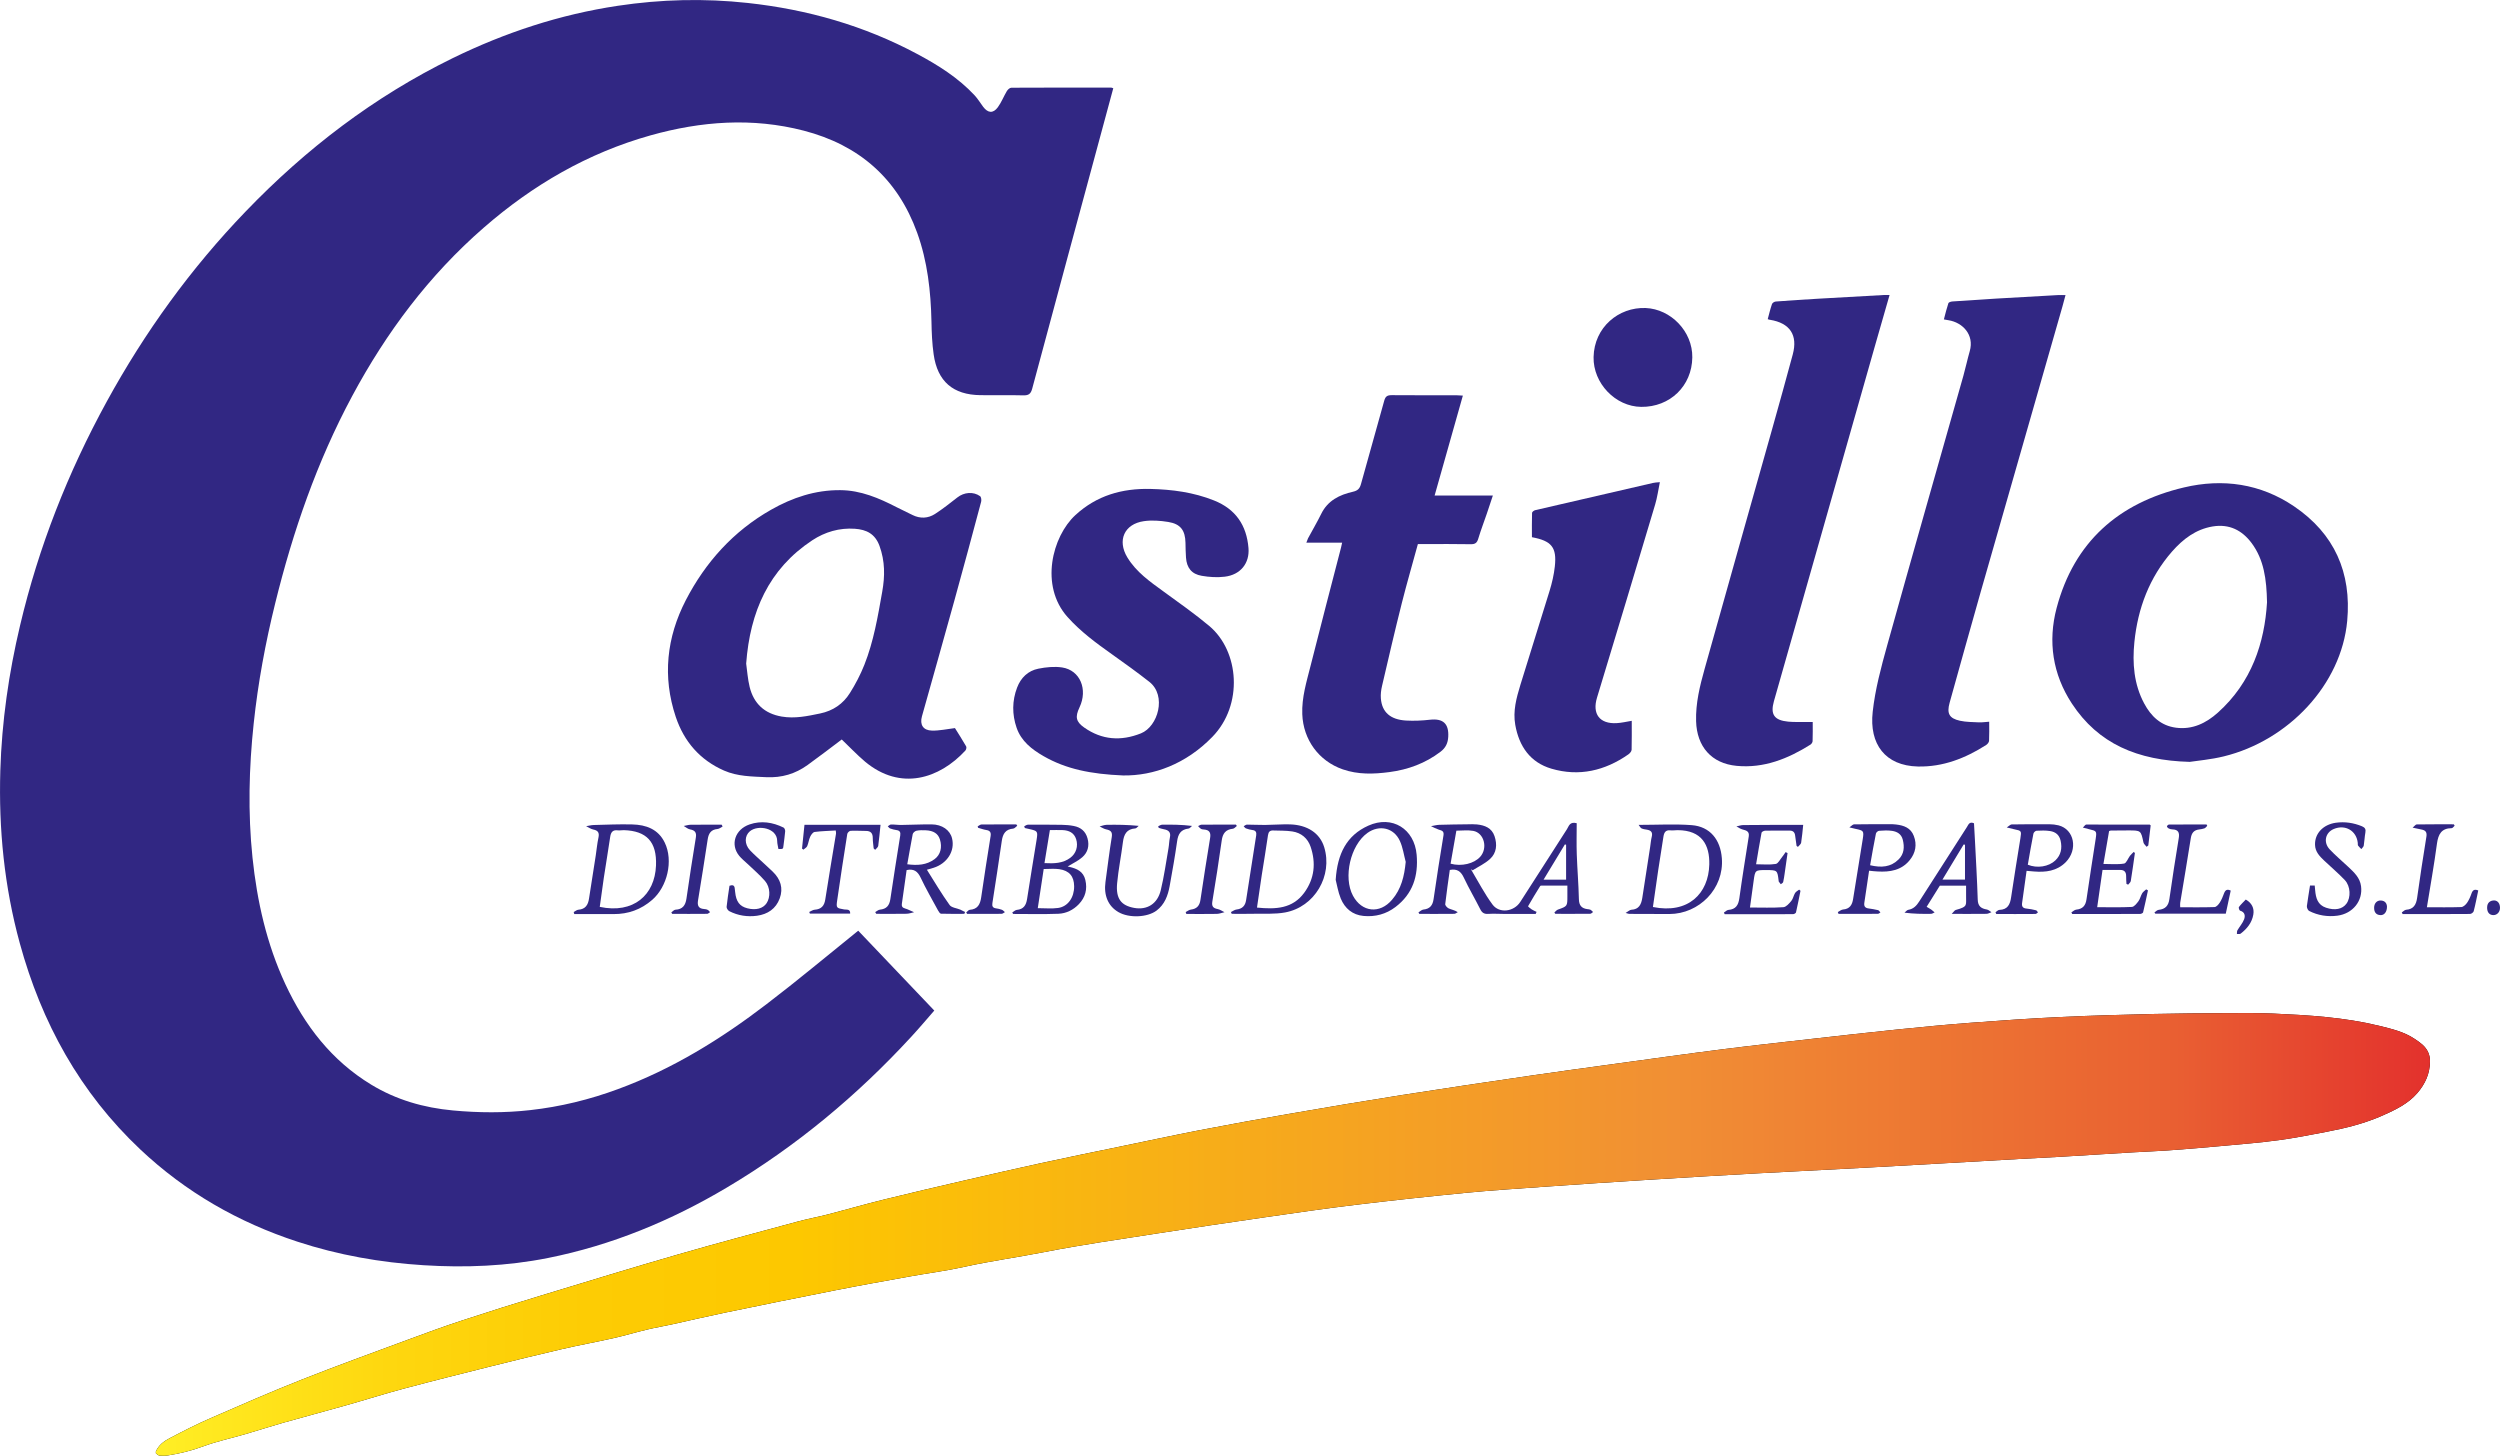
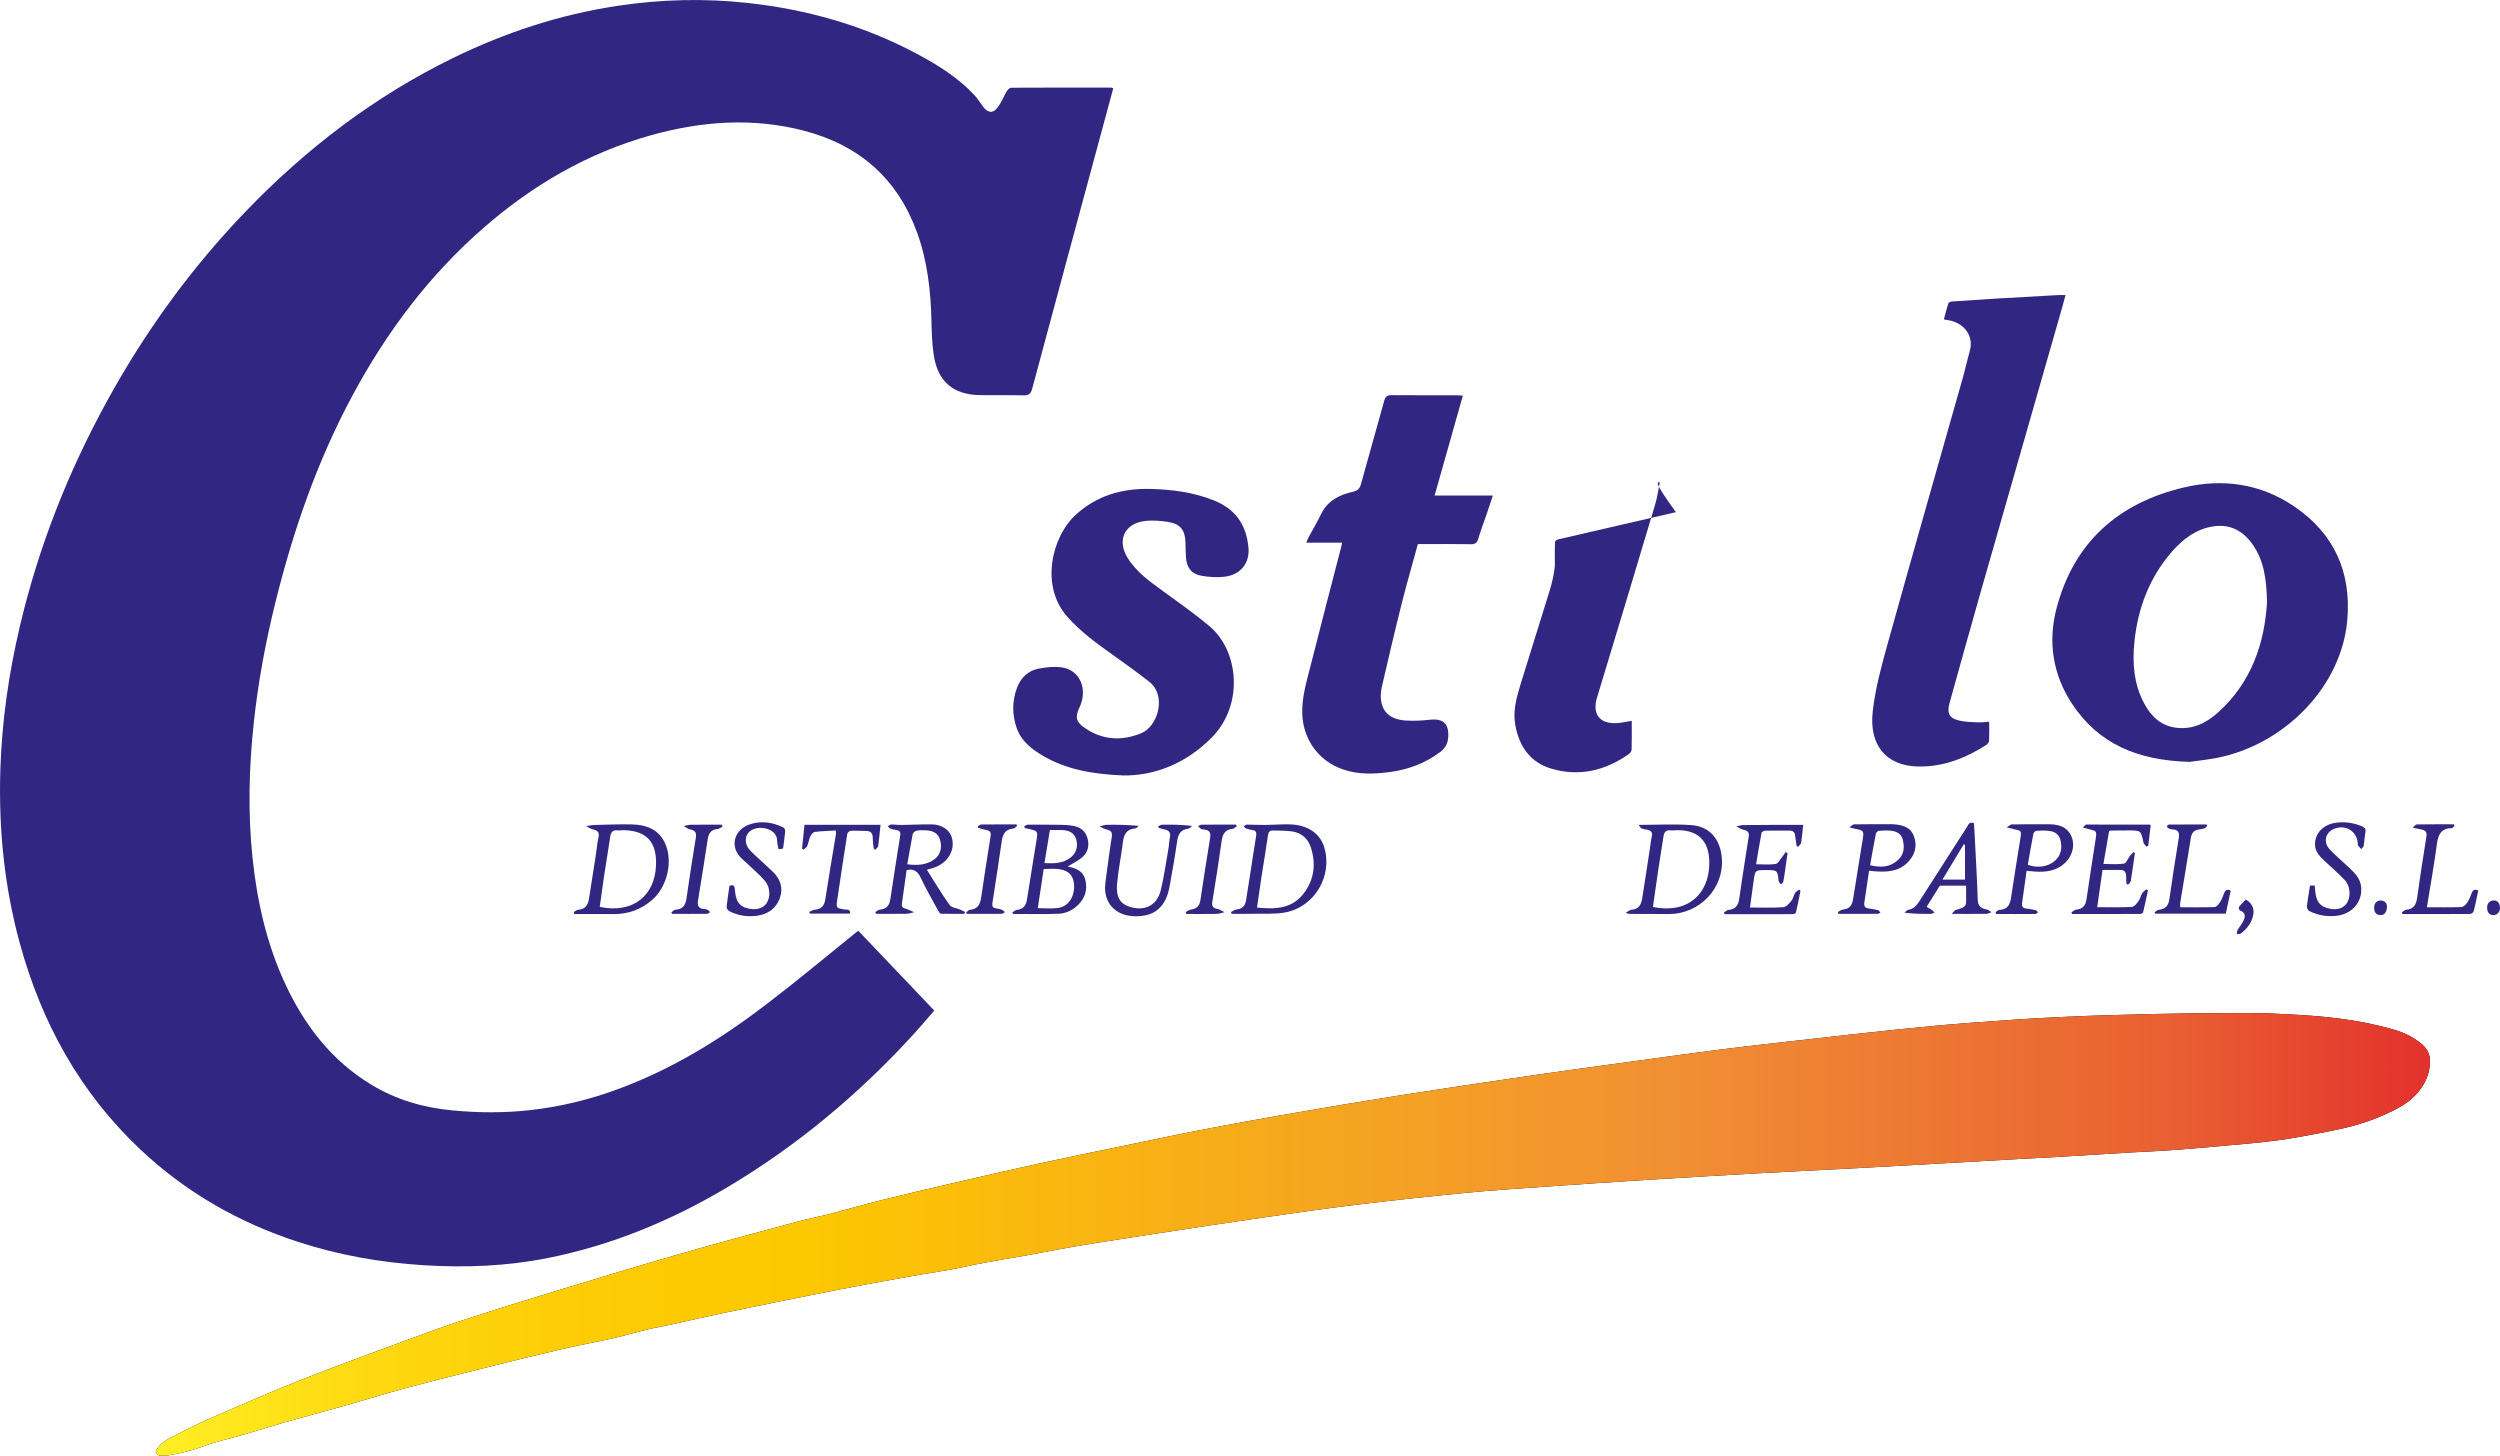
<svg xmlns="http://www.w3.org/2000/svg" version="1.1" id="Capa_1" x="0px" y="0px" viewBox="0 0 388.45 226.19" style="enable-background:new 0 0 388.45 226.19;" xml:space="preserve">
  <style type="text/css">
	.st0{fill:url(#SVGID_1_);}
	.st1{fill:#312783;}
</style>
  <g>
    <g>
      <g>
        <path d="M24.21,225.56c0.42-1.01,1.26-1.63,2.15-2.09c2.11-1.11,4.23-2.19,6.41-3.14c4.67-2.04,9.35-4.08,14.1-5.96     c5.43-2.15,10.93-4.14,16.41-6.17c2.83-1.05,5.66-2.09,8.53-3.03c4.12-1.36,8.27-2.66,12.42-3.92     c7.07-2.15,14.14-4.32,21.25-6.37c6.12-1.77,12.29-3.4,18.44-5.07c1.55-0.42,3.14-0.71,4.7-1.11c2.92-0.76,5.81-1.6,8.74-2.32     c4.11-1.02,8.23-1.97,12.35-2.93c4.02-0.93,8.04-1.85,12.07-2.73c4.07-0.89,8.15-1.72,12.22-2.56c4.1-0.85,8.19-1.73,12.3-2.53     c4.61-0.89,9.24-1.74,13.87-2.54c5.89-1.02,11.78-2.02,17.68-2.95c6.74-1.06,13.5-2.06,20.26-3.05     c4.33-0.64,8.68-1.22,13.02-1.82c5.52-0.76,11.04-1.54,16.57-2.24c4.54-0.58,9.09-1.07,13.63-1.59     c4.52-0.51,9.05-1.02,13.58-1.49c3.79-0.39,7.58-0.75,11.38-1.04c4.62-0.35,9.25-0.67,13.89-0.89c4.82-0.23,9.66-0.35,14.48-0.47     c3.77-0.09,7.53-0.11,11.3-0.13c2.38-0.01,4.77-0.04,7.15,0.06c5.57,0.25,11.14,0.58,16.58,1.91c1.89,0.47,3.81,0.91,5.48,2.02     c0.42,0.28,0.85,0.57,1.23,0.91c0.76,0.68,1.18,1.54,1.17,2.59c-0.01,1.9-0.74,3.49-1.96,4.92c-1.44,1.67-3.36,2.58-5.3,3.45     c-2.85,1.28-5.86,2.02-8.91,2.6c-2.46,0.47-4.93,0.96-7.41,1.29c-2.82,0.38-5.67,0.61-8.5,0.87c-2.9,0.27-5.8,0.51-8.71,0.72     c-1.78,0.13-3.57,0.18-5.35,0.29c-3.86,0.23-7.73,0.48-11.59,0.71c-2.02,0.12-4.04,0.21-6.06,0.32     c-3.78,0.21-7.56,0.43-11.34,0.65c-3.97,0.23-7.94,0.46-11.91,0.67c-5.74,0.31-11.48,0.59-17.21,0.9     c-5.59,0.31-11.17,0.64-16.76,0.99c-5.5,0.34-11,0.71-16.5,1.1c-4.14,0.29-8.28,0.56-12.41,0.96     c-5.72,0.56-11.43,1.18-17.13,1.87c-4.71,0.57-9.41,1.26-14.1,1.94c-5.52,0.8-11.03,1.62-16.53,2.48     c-5.93,0.93-11.87,1.77-17.75,2.93c-4.12,0.81-8.29,1.37-12.4,2.29c-2.73,0.61-5.53,0.96-8.29,1.46     c-3.85,0.7-7.7,1.38-11.53,2.14c-5.8,1.14-11.59,2.32-17.38,3.52c-2.75,0.57-5.48,1.22-8.22,1.82c-1.25,0.27-2.5,0.48-3.74,0.78     c-1.8,0.43-3.59,0.97-5.39,1.37c-2.61,0.59-5.25,1.06-7.86,1.67c-3.71,0.86-7.4,1.77-11.09,2.69c-4.51,1.13-9.03,2.26-13.52,3.46     c-3.04,0.81-6.03,1.77-9.06,2.62c-3.23,0.92-6.48,1.77-9.71,2.69c-1.96,0.56-3.89,1.19-5.85,1.76c-2.15,0.63-4.36,1.1-6.46,1.87     c-1.81,0.67-3.64,1.14-5.54,1.43c-0.44,0.07-0.89,0.07-1.33,0.03c-0.19-0.02-0.37-0.23-0.55-0.35     C24.21,225.73,24.21,225.64,24.21,225.56z" />
      </g>
      <g>
        <linearGradient id="SVGID_1_" gradientUnits="userSpaceOnUse" x1="12.357" y1="197.943" x2="365.716" y2="197.943" gradientTransform="matrix(1 0 0 1 11.854 -6.154)">
          <stop offset="0" style="stop-color:#FFEF26" />
          <stop offset="0.018" style="stop-color:#FFEA21" />
          <stop offset="0.102" style="stop-color:#FED70F" />
          <stop offset="0.189" style="stop-color:#FDCC04" />
          <stop offset="0.281" style="stop-color:#FDC800" />
          <stop offset="0.668" style="stop-color:#F18F34" />
          <stop offset="0.888" style="stop-color:#E95F32" />
          <stop offset="1" style="stop-color:#E3312D" />
        </linearGradient>
        <path class="st0" d="M24.21,225.56c0.42-1.01,1.26-1.63,2.15-2.09c2.11-1.11,4.23-2.19,6.41-3.14c4.67-2.04,9.35-4.08,14.1-5.96     c5.43-2.15,10.93-4.14,16.41-6.17c2.83-1.05,5.66-2.09,8.53-3.03c4.12-1.36,8.27-2.66,12.42-3.92     c7.07-2.15,14.14-4.32,21.25-6.37c6.12-1.77,12.29-3.4,18.44-5.07c1.55-0.42,3.14-0.71,4.7-1.11c2.92-0.76,5.81-1.6,8.74-2.32     c4.11-1.02,8.23-1.97,12.35-2.93c4.02-0.93,8.04-1.85,12.07-2.73c4.07-0.89,8.15-1.72,12.22-2.56c4.1-0.85,8.19-1.73,12.3-2.53     c4.61-0.89,9.24-1.74,13.87-2.54c5.89-1.02,11.78-2.02,17.68-2.95c6.74-1.06,13.5-2.06,20.26-3.05     c4.33-0.64,8.68-1.22,13.02-1.82c5.52-0.76,11.04-1.54,16.57-2.24c4.54-0.58,9.09-1.07,13.63-1.59     c4.52-0.51,9.05-1.02,13.58-1.49c3.79-0.39,7.58-0.75,11.38-1.04c4.62-0.35,9.25-0.67,13.89-0.89c4.82-0.23,9.66-0.35,14.48-0.47     c3.77-0.09,7.53-0.11,11.3-0.13c2.38-0.01,4.77-0.04,7.15,0.06c5.57,0.25,11.14,0.58,16.58,1.91c1.89,0.47,3.81,0.91,5.48,2.02     c0.42,0.28,0.85,0.57,1.23,0.91c0.76,0.68,1.18,1.54,1.17,2.59c-0.01,1.9-0.74,3.49-1.96,4.92c-1.44,1.67-3.36,2.58-5.3,3.45     c-2.85,1.28-5.86,2.02-8.91,2.6c-2.46,0.47-4.93,0.96-7.41,1.29c-2.82,0.38-5.67,0.61-8.5,0.87c-2.9,0.27-5.8,0.51-8.71,0.72     c-1.78,0.13-3.57,0.18-5.35,0.29c-3.86,0.23-7.73,0.48-11.59,0.71c-2.02,0.12-4.04,0.21-6.06,0.32     c-3.78,0.21-7.56,0.43-11.34,0.65c-3.97,0.23-7.94,0.46-11.91,0.67c-5.74,0.31-11.48,0.59-17.21,0.9     c-5.59,0.31-11.17,0.64-16.76,0.99c-5.5,0.34-11,0.71-16.5,1.1c-4.14,0.29-8.28,0.56-12.41,0.96     c-5.72,0.56-11.43,1.18-17.13,1.87c-4.71,0.57-9.41,1.26-14.1,1.94c-5.52,0.8-11.03,1.62-16.53,2.48     c-5.93,0.93-11.87,1.77-17.75,2.93c-4.12,0.81-8.29,1.37-12.4,2.29c-2.73,0.61-5.53,0.96-8.29,1.46     c-3.85,0.7-7.7,1.38-11.53,2.14c-5.8,1.14-11.59,2.32-17.38,3.52c-2.75,0.57-5.48,1.22-8.22,1.82c-1.25,0.27-2.5,0.48-3.74,0.78     c-1.8,0.43-3.59,0.97-5.39,1.37c-2.61,0.59-5.25,1.06-7.86,1.67c-3.71,0.86-7.4,1.77-11.09,2.69c-4.51,1.13-9.03,2.26-13.52,3.46     c-3.04,0.81-6.03,1.77-9.06,2.62c-3.23,0.92-6.48,1.77-9.71,2.69c-1.96,0.56-3.89,1.19-5.85,1.76c-2.15,0.63-4.36,1.1-6.46,1.87     c-1.81,0.67-3.64,1.14-5.54,1.43c-0.44,0.07-0.89,0.07-1.33,0.03c-0.19-0.02-0.37-0.23-0.55-0.35     C24.21,225.73,24.21,225.64,24.21,225.56z" />
      </g>
    </g>
    <g>
      <path class="st1" d="M133.35,144.61c3.87,4.07,7.8,8.19,11.82,12.41c-1.18,1.35-2.32,2.71-3.53,4.02    c-8.45,9.19-17.96,17.1-28.7,23.48c-8.67,5.15-17.89,8.97-27.81,10.95c-6.38,1.27-12.83,1.53-19.32,1.12    c-6.69-0.42-13.23-1.57-19.6-3.66c-9.17-3-17.36-7.69-24.4-14.32c-9.39-8.85-15.36-19.71-18.74-32.07    c-2.4-8.77-3.29-17.73-3.02-26.8c0.23-7.62,1.31-15.14,3.07-22.56C6,84.98,10.56,73.4,16.59,62.39    c5.91-10.79,13.06-20.68,21.59-29.54c9.36-9.73,19.96-17.84,32.13-23.8C78.47,5.06,87,2.25,95.99,0.9    c6.71-1.01,13.44-1.18,20.2-0.44c9.27,1.01,18.08,3.52,26.31,7.92c3.26,1.74,6.39,3.7,8.94,6.44c0.5,0.54,0.88,1.18,1.32,1.77    c0.74,0.99,1.55,1.07,2.28,0.08c0.56-0.76,0.91-1.69,1.4-2.51c0.14-0.24,0.46-0.53,0.7-0.53c5.17-0.03,10.34-0.02,15.51-0.02    c0.08,0,0.16,0.05,0.33,0.1c-0.49,1.81-0.97,3.61-1.46,5.4c-3.72,13.76-7.45,27.52-11.14,41.29c-0.22,0.82-0.57,1.05-1.39,1.03    c-2.21-0.06-4.43,0-6.65-0.03c-4.25-0.05-6.68-2.13-7.27-6.34c-0.24-1.68-0.31-3.39-0.34-5.09c-0.1-4.7-0.61-9.34-2.22-13.8    c-3.05-8.44-9.03-13.64-17.63-15.87c-7.99-2.07-15.93-1.47-23.79,0.73c-9.76,2.74-18.31,7.71-25.93,14.35    c-8.5,7.4-15.13,16.26-20.44,26.16c-5.47,10.19-9.2,21.01-11.96,32.2c-1.52,6.15-2.67,12.36-3.34,18.66    c-0.74,6.93-0.91,13.88-0.19,20.83c0.71,6.81,2.2,13.43,5.1,19.67c3,6.44,7.19,11.89,13.35,15.63c3.9,2.37,8.17,3.59,12.7,4.01    c4,0.37,8,0.4,11.99-0.05c4.7-0.52,9.26-1.64,13.69-3.28c8.42-3.1,15.96-7.76,23.04-13.18    C123.93,152.35,128.56,148.47,133.35,144.61z" />
-       <path class="st1" d="M130.79,114.9c-1.73,1.3-3.5,2.67-5.31,3.97c-1.9,1.37-4,2-6.39,1.89c-2.25-0.11-4.49-0.11-6.59-1.03    c-3.75-1.65-6.21-4.5-7.5-8.34c-2.09-6.26-1.42-12.35,1.56-18.13c3.06-5.91,7.4-10.73,13.24-14.05c3.32-1.89,6.87-3.08,10.76-3.05    c3.2,0.02,6.02,1.24,8.78,2.66c0.81,0.41,1.63,0.8,2.44,1.2c1.19,0.59,2.41,0.54,3.5-0.16c1.21-0.78,2.34-1.68,3.48-2.57    c1.03-0.81,2.48-0.95,3.53-0.19c0.17,0.13,0.23,0.6,0.16,0.86c-1.37,5.15-2.76,10.29-4.18,15.43c-1.65,5.98-3.35,11.95-5.02,17.92    c-0.36,1.3,0.19,2.18,1.56,2.21c1.13,0.03,2.28-0.23,3.57-0.39c0.51,0.82,1.15,1.81,1.74,2.84c0.09,0.15,0.01,0.51-0.12,0.65    c-4.04,4.38-10.06,6.32-15.57,1.74C133.14,117.27,131.98,116.03,130.79,114.9z M115.94,103.11c0.16,1.12,0.24,2.4,0.54,3.63    c0.64,2.59,2.31,4.14,4.98,4.6c2.04,0.35,3.99-0.07,5.97-0.48c2.02-0.42,3.57-1.49,4.63-3.18c0.87-1.38,1.64-2.86,2.24-4.37    c1.45-3.65,2.1-7.52,2.78-11.37c0.43-2.41,0.44-4.74-0.42-7.11c-0.69-1.89-2.03-2.54-3.82-2.67c-2.41-0.17-4.65,0.49-6.63,1.79    C119.43,88.43,116.54,95.06,115.94,103.11z" />
      <path class="st1" d="M340.24,118.38c-8.15-0.22-14.21-2.82-18.31-9.06c-2.99-4.56-3.75-9.64-2.37-14.86    c2.72-10.26,9.64-16.33,19.78-18.72c6.03-1.43,11.9-0.6,17.12,2.94c6.27,4.25,8.94,10.29,8.25,17.8    c-0.91,9.88-9.12,18.59-19.19,21.05C343.52,118.02,341.45,118.19,340.24,118.38z M352.25,93.59c-0.07-3.64-0.49-6.63-2.38-9.19    c-1.5-2.02-3.49-3.02-6.06-2.6c-2.64,0.44-4.62,1.97-6.32,3.9c-3.52,4.03-5.32,8.82-5.85,14.07c-0.33,3.28-0.08,6.54,1.52,9.53    c1.06,1.99,2.59,3.46,4.94,3.77c2.56,0.34,4.69-0.71,6.51-2.34C349.87,106.02,351.87,99.87,352.25,93.59z" />
      <path class="st1" d="M309.08,112.14c0,1.05,0.03,2.01-0.02,2.97c-0.01,0.22-0.24,0.51-0.44,0.64c-3.24,2.07-6.73,3.44-10.63,3.35    c-5.06-0.12-7.57-3.47-7.01-8.5c0.38-3.47,1.3-6.9,2.24-10.28c3.9-14.01,7.9-27.98,11.86-41.97c0.35-1.25,0.62-2.53,0.98-3.79    c0.74-2.58-1.15-4.46-3.29-4.8c-0.19-0.03-0.39-0.07-0.73-0.13c0.23-0.87,0.43-1.71,0.7-2.52c0.05-0.15,0.4-0.25,0.63-0.27    c2.29-0.16,4.59-0.31,6.88-0.45c3.17-0.19,6.35-0.36,9.52-0.54c0.36-0.02,0.73,0,1.17,0c-0.17,0.64-0.32,1.21-0.48,1.78    c-4.24,14.79-8.48,29.59-12.71,44.38c-1.63,5.72-3.22,11.46-4.82,17.19c-0.46,1.66-0.07,2.42,1.61,2.79    c0.96,0.21,1.96,0.2,2.95,0.25C307.98,112.26,308.48,112.18,309.08,112.14z" />
-       <path class="st1" d="M274.67,49.59c0.22-0.82,0.4-1.59,0.66-2.34c0.06-0.19,0.38-0.39,0.6-0.4c2.26-0.17,4.53-0.32,6.8-0.45    c3.32-0.2,6.63-0.38,9.95-0.56c0.28-0.02,0.55,0,0.92,0c-0.79,2.75-1.56,5.41-2.32,8.08c-5.22,18.35-10.44,36.69-15.65,55.04    c-0.58,2.06,0.05,2.96,2.22,3.17c0.95,0.09,1.92,0.04,2.88,0.05c0.28,0,0.55,0,0.93,0c0,1.02,0.02,2.01-0.02,2.99    c-0.01,0.18-0.17,0.42-0.33,0.53c-3.51,2.2-7.23,3.7-11.47,3.3c-3.91-0.37-6.19-2.99-6.3-6.94c-0.08-2.8,0.58-5.46,1.32-8.11    c3.49-12.47,7.02-24.94,10.53-37.4c1.07-3.82,2.14-7.64,3.17-11.48c0.81-3.01-0.44-4.88-3.54-5.38    C274.95,49.7,274.87,49.66,274.67,49.59z" />
      <path class="st1" d="M174.51,120.49c-5.02-0.21-8.86-0.99-12.36-3c-1.83-1.05-3.48-2.34-4.19-4.41c-0.71-2.06-0.71-4.19,0.08-6.25    c0.58-1.53,1.7-2.61,3.3-2.93c1.2-0.24,2.5-0.37,3.7-0.19c2.79,0.43,4.02,3.41,2.69,6.21c-0.69,1.46-0.57,2.21,0.74,3.13    c2.75,1.93,5.7,2.14,8.81,0.9c2.65-1.06,4.04-5.86,1.3-8.01c-1.87-1.47-3.81-2.86-5.75-4.24c-2.48-1.76-4.91-3.54-6.96-5.83    c-4.34-4.86-2.38-12.51,1.22-15.83c3.31-3.05,7.25-4.17,11.64-4.07c3.4,0.08,6.72,0.52,9.9,1.79c3.37,1.34,5.07,3.86,5.36,7.4    c0.19,2.36-1.24,4.16-3.71,4.45c-1.17,0.14-2.39,0.06-3.55-0.14c-1.57-0.26-2.34-1.24-2.45-2.83c-0.05-0.76-0.07-1.53-0.08-2.3    c-0.04-1.94-0.77-2.93-2.68-3.24c-1.24-0.2-2.56-0.3-3.79-0.12c-3.04,0.44-4.16,2.99-2.57,5.62c1.39,2.3,3.54,3.79,5.66,5.33    c2.39,1.73,4.8,3.44,7.06,5.32c4.69,3.92,5.34,12.29,0.48,17.26C184.27,118.71,179.27,120.56,174.51,120.49z" />
      <path class="st1" d="M208.54,84.32c-1.88,0-3.66,0-5.56,0c0.11-0.28,0.17-0.48,0.26-0.67c0.68-1.27,1.42-2.52,2.06-3.82    c1.01-2.06,2.84-2.95,4.91-3.42c0.74-0.17,1.06-0.47,1.26-1.2c1.18-4.32,2.43-8.62,3.61-12.94c0.19-0.69,0.48-0.87,1.17-0.87    c3.38,0.03,6.76,0.01,10.14,0.02c0.27,0,0.54,0.03,0.91,0.05c-1.47,5.2-2.91,10.31-4.39,15.53c3.07,0,5.98,0,9.05,0    c-0.34,1.02-0.64,1.92-0.94,2.82c-0.44,1.29-0.93,2.56-1.32,3.86c-0.19,0.65-0.46,0.89-1.17,0.88c-2.41-0.05-4.83-0.02-7.24-0.02    c-0.31,0-0.62,0-0.98,0c-0.84,3.09-1.72,6.1-2.49,9.15c-1.08,4.29-2.08,8.59-3.08,12.9c-0.15,0.63-0.23,1.3-0.18,1.94    c0.17,2.13,1.48,3.29,3.92,3.43c1.24,0.07,2.5,0.01,3.73-0.13c2.02-0.22,2.93,0.61,2.82,2.65c-0.05,0.96-0.39,1.71-1.19,2.32    c-2.37,1.81-5.06,2.79-7.97,3.17c-2.43,0.32-4.86,0.4-7.24-0.43c-3.73-1.3-6.13-4.61-6.28-8.57c-0.1-2.61,0.67-5.05,1.29-7.52    c1.54-6.13,3.15-12.24,4.73-18.36C208.43,84.87,208.47,84.63,208.54,84.32z" />
-       <path class="st1" d="M257.91,74.92c-0.26,1.27-0.41,2.39-0.73,3.46c-2.99,10.02-6,20.03-9.04,30.03c-0.76,2.51,0.4,4.1,3.06,3.95    c0.75-0.04,1.5-0.22,2.34-0.36c0,1.5,0.02,3-0.02,4.5c-0.01,0.25-0.28,0.56-0.51,0.72c-3.64,2.54-7.65,3.48-11.94,2.22    c-3.31-0.97-5.04-3.48-5.63-6.82c-0.38-2.15,0.18-4.17,0.79-6.18c1.49-4.88,3.05-9.74,4.54-14.62c0.38-1.24,0.68-2.52,0.82-3.81    c0.32-2.96-0.49-3.97-3.56-4.54c0-1.25-0.02-2.51,0.02-3.78c0-0.15,0.3-0.38,0.49-0.42c6.1-1.42,12.2-2.83,18.3-4.23    C257.09,74.97,257.38,74.97,257.91,74.92z" />
-       <path class="st1" d="M262.95,55.54c-0.06,4.44-3.47,7.73-7.94,7.68c-4.01-0.04-7.48-3.68-7.4-7.73c0.09-4.63,3.89-7.79,8.09-7.63    C259.62,48.02,263.01,51.51,262.95,55.54z" />
-       <path class="st1" d="M238.62,142.01c-1.58,0-3.16,0-4.74,0c-0.88,0-1.76-0.07-2.64-0.01c-0.63,0.04-0.96-0.17-1.24-0.73    c-0.83-1.65-1.77-3.24-2.55-4.9c-0.45-0.96-1.03-1.42-2.18-1.2c-0.24,1.74-0.51,3.52-0.71,5.31c-0.02,0.21,0.3,0.56,0.54,0.67    c0.42,0.19,0.9,0.25,1.41,0.58c-0.18,0.09-0.36,0.26-0.54,0.26c-1.81,0.02-3.63,0.01-5.44,0.01c-0.04-0.08-0.09-0.16-0.13-0.23    c0.25-0.15,0.49-0.41,0.75-0.44c1.02-0.1,1.46-0.64,1.6-1.63c0.48-3.31,0.99-6.61,1.54-9.91c0.11-0.67-0.28-0.74-0.73-0.88    c-0.42-0.14-0.81-0.35-1.21-0.54c0.42-0.07,0.84-0.19,1.27-0.21c1.47-0.05,2.95-0.06,4.42-0.08c0.48-0.01,0.97-0.03,1.45,0.02    c1.22,0.13,2.3,0.54,2.73,1.82c0.44,1.3,0.33,2.61-0.7,3.55c-0.79,0.72-1.8,1.19-2.72,1.77c-0.04-0.06-0.09-0.13-0.13-0.19    c-0.01,0.05-0.06,0.12-0.04,0.15c1.08,1.8,2.04,3.68,3.28,5.35c1.05,1.42,3.32,1.13,4.31-0.41c2.44-3.76,4.83-7.55,7.26-11.31    c0.29-0.45,0.41-1.21,1.51-0.92c0,1.57-0.05,3.21,0.01,4.85c0.08,2.32,0.28,4.65,0.33,6.97c0.02,0.95,0.42,1.41,1.31,1.53    c0.17,0.02,0.35,0.03,0.5,0.1c0.15,0.08,0.26,0.23,0.39,0.35c-0.14,0.09-0.29,0.27-0.43,0.27c-1.81,0.02-3.63,0.01-5.44,0.01    c-0.05-0.07-0.09-0.14-0.14-0.21c0.18-0.15,0.34-0.38,0.55-0.45c1.47-0.52,1.47-0.51,1.47-2.09c0-0.5,0-1.01,0-1.64    c-1.41,0-2.71,0-4,0c-0.08,0-0.2,0.02-0.23,0.08c-0.64,1.03-1.28,2.07-1.88,3.13c-0.02,0.04,0.34,0.34,0.55,0.48    c0.24,0.16,0.52,0.27,0.78,0.4C238.69,141.81,238.65,141.91,238.62,142.01z M225.39,134.2c1.71,0.47,3.65,0,4.61-1.08    c1.21-1.36,0.6-3.72-1.1-4.02c-0.84-0.15-1.73-0.03-2.61-0.03C225.97,130.87,225.68,132.54,225.39,134.2z M243.34,136.68    c0-1.87,0-3.65,0-5.43c-0.06-0.01-0.13-0.03-0.19-0.04c-1.08,1.79-2.17,3.58-3.31,5.47C241.12,136.68,242.22,136.68,243.34,136.68    z" />
+       <path class="st1" d="M257.91,74.92c-0.26,1.27-0.41,2.39-0.73,3.46c-2.99,10.02-6,20.03-9.04,30.03c-0.76,2.51,0.4,4.1,3.06,3.95    c0.75-0.04,1.5-0.22,2.34-0.36c0,1.5,0.02,3-0.02,4.5c-0.01,0.25-0.28,0.56-0.51,0.72c-3.64,2.54-7.65,3.48-11.94,2.22    c-3.31-0.97-5.04-3.48-5.63-6.82c-0.38-2.15,0.18-4.17,0.79-6.18c1.49-4.88,3.05-9.74,4.54-14.62c0.38-1.24,0.68-2.52,0.82-3.81    c0-1.25-0.02-2.51,0.02-3.78c0-0.15,0.3-0.38,0.49-0.42c6.1-1.42,12.2-2.83,18.3-4.23    C257.09,74.97,257.38,74.97,257.91,74.92z" />
      <path class="st1" d="M135.99,141.72c0.25-0.13,0.48-0.36,0.74-0.38c1.01-0.1,1.46-0.63,1.61-1.62c0.48-3.31,1.02-6.61,1.54-9.91    c0.08-0.49-0.07-0.76-0.57-0.83c-0.33-0.05-0.67-0.13-0.99-0.25c-0.15-0.05-0.25-0.22-0.38-0.34c0.17-0.1,0.34-0.28,0.51-0.28    c0.54-0.01,1.08,0.08,1.61,0.07c1.56-0.02,3.12-0.1,4.68-0.09c1.65,0.01,2.88,0.89,3.19,2.18c0.48,1.95-0.75,3.9-2.88,4.57    c-0.29,0.09-0.59,0.17-1.03,0.3c1.19,1.89,2.28,3.74,3.53,5.48c0.3,0.42,1.1,0.48,1.67,0.72c0.25,0.11,0.49,0.25,0.73,0.37    c-0.04,0.09-0.07,0.19-0.11,0.28c-1.21,0-2.42,0.02-3.63-0.02c-0.16-0.01-0.35-0.31-0.46-0.51c-0.92-1.7-1.89-3.37-2.71-5.11    c-0.46-0.96-1.04-1.4-2.17-1.16c-0.24,1.72-0.48,3.48-0.74,5.24c-0.1,0.69,0.44,0.68,0.83,0.84c0.36,0.15,0.71,0.31,1.07,0.47    c-0.4,0.09-0.8,0.24-1.2,0.24c-1.56,0.03-3.12,0.01-4.68,0.01C136.1,141.9,136.04,141.81,135.99,141.72z M140.97,134.29    c1.6,0.21,3.01,0.12,4.25-0.8c0.92-0.68,1.21-1.84,0.82-3.07c-0.28-0.89-0.99-1.36-2.2-1.41c-0.48-0.02-0.97-0.03-1.44,0.07    c-0.23,0.05-0.53,0.31-0.58,0.52C141.52,131.13,141.27,132.66,140.97,134.29z" />
      <path class="st1" d="M191.27,141.71c0.29-0.13,0.56-0.36,0.86-0.39c0.91-0.1,1.36-0.6,1.49-1.46c0.52-3.36,1.05-6.72,1.57-10.07    c0.07-0.47-0.07-0.76-0.59-0.82c-0.33-0.04-0.67-0.13-0.99-0.25c-0.15-0.05-0.25-0.22-0.37-0.34c0.17-0.09,0.34-0.25,0.51-0.25    c0.94,0,1.87,0.06,2.81,0.05c1.28-0.01,2.55-0.12,3.83-0.09c2.76,0.07,4.69,1.37,5.36,3.53c1.37,4.46-1.48,9.32-6.09,10.16    c-1.54,0.28-3.16,0.17-4.74,0.2c-1.18,0.03-2.35,0.01-3.53,0.01C191.33,141.9,191.3,141.81,191.27,141.71z M195.31,141.02    c2.9,0.29,5.52,0.19,7.35-2.32c1.59-2.18,1.83-4.6,0.99-7.11c-0.44-1.32-1.45-2.19-2.85-2.4c-0.97-0.15-1.97-0.11-2.96-0.15    c-0.51-0.02-0.74,0.19-0.82,0.73c-0.29,2.07-0.65,4.14-0.97,6.21C195.8,137.63,195.57,139.28,195.31,141.02z" />
      <path class="st1" d="M89.14,141.71c0.25-0.13,0.48-0.34,0.74-0.36c1.09-0.08,1.5-0.76,1.64-1.72c0.35-2.24,0.71-4.48,1.05-6.72    c0.14-0.92,0.22-1.86,0.42-2.77c0.16-0.76-0.07-1.1-0.81-1.25c-0.39-0.08-0.74-0.34-1.11-0.52c0.4-0.06,0.8-0.17,1.2-0.18    c1.99-0.05,3.98-0.14,5.96-0.09c2.15,0.05,4.05,0.73,5.06,2.83c1.36,2.81,0.4,6.85-1.95,8.89c-1.74,1.51-3.72,2.22-6,2.21    c-2.04-0.01-4.07,0-6.11,0C89.2,141.92,89.17,141.82,89.14,141.71z M93.19,140.91c5.23,1.11,8.56-1.83,8.74-6.42    c0.15-3.7-1.47-5.39-4.99-5.5c-0.31-0.01-0.63,0.07-0.93,0.03c-0.87-0.12-1.11,0.36-1.21,1.09c-0.31,2.1-0.66,4.19-0.98,6.29    C93.6,137.91,93.4,139.42,93.19,140.91z" />
      <path class="st1" d="M252.59,141.85c0.42-0.24,0.65-0.48,0.88-0.49c1.21-0.06,1.55-0.85,1.71-1.85c0.41-2.63,0.81-5.27,1.22-7.9    c0.08-0.53,0.12-1.08,0.25-1.6c0.18-0.71-0.14-1-0.78-1.1c-0.28-0.04-0.57-0.08-0.82-0.2c-0.16-0.08-0.25-0.3-0.44-0.54    c2.87,0,5.56-0.16,8.24,0.04c2.87,0.22,4.47,2.27,4.69,5.13c0.38,4.74-3.53,8.67-8.15,8.68c-2.07,0-4.15-0.01-6.22-0.02    C253.06,142.01,252.96,141.95,252.59,141.85z M256.83,140.93c5.47,1.11,8.65-2.07,8.76-6.61c0.07-3.01-1.14-5.32-4.92-5.33    c-0.37,0-0.74,0.07-1.1,0.03c-0.79-0.09-1.01,0.35-1.11,1.01c-0.26,1.74-0.55,3.47-0.81,5.2    C257.36,137.14,257.1,139.04,256.83,140.93z" />
      <path class="st1" d="M159.14,128.39c0.19-0.09,0.38-0.25,0.58-0.25c1.76-0.01,3.52-0.01,5.27,0.02c0.62,0.01,1.24,0.06,1.85,0.18    c1.09,0.21,1.84,0.82,2.14,1.93c0.32,1.16,0.04,2.19-0.83,2.94c-0.66,0.58-1.5,0.95-2.26,1.42c0.06,0.01,0.18,0.04,0.29,0.07    c1.15,0.27,2.15,0.7,2.46,2.03c0.34,1.45,0,2.7-1.01,3.76c-0.86,0.9-1.96,1.44-3.17,1.49c-2.35,0.09-4.7,0.03-7.05,0.03    c-0.04-0.08-0.08-0.16-0.12-0.24c0.23-0.13,0.45-0.36,0.69-0.39c1.07-0.1,1.46-0.72,1.61-1.72c0.46-3.05,0.99-6.09,1.47-9.14    c0.22-1.38,0.17-1.41-1.16-1.71c-0.22-0.05-0.44-0.1-0.66-0.15C159.22,128.56,159.18,128.47,159.14,128.39z M161.25,141.11    c1.14,0,2.16,0.11,3.15-0.03c1.54-0.21,2.52-1.64,2.5-3.38c-0.02-1.54-0.74-2.42-2.32-2.65c-0.77-0.11-1.57-0.02-2.41-0.02    C161.87,137.03,161.57,138.98,161.25,141.11z M162.29,134.11c1.52,0.08,2.86,0.04,4.02-0.83c0.9-0.67,1.25-1.8,0.9-2.89    c-0.32-1-1.12-1.37-2.1-1.41c-0.64-0.03-1.29,0-1.98,0C162.84,130.74,162.57,132.37,162.29,134.11z" />
-       <path class="st1" d="M207.54,136.71c0.26-4.04,1.69-6.9,5.07-8.42c3.7-1.67,7.17,0.5,7.51,4.53c0.28,3.28-0.59,6.06-3.29,8.11    c-1.46,1.11-3.14,1.56-4.96,1.39c-1.72-0.16-2.9-1.17-3.54-2.7C207.9,138.58,207.73,137.41,207.54,136.71z M218.42,133.92    c-0.29-1.08-0.44-2.23-0.9-3.24c-0.93-2.07-3.21-2.58-5.06-1.25c-2.63,1.9-3.77,6.87-2.24,9.74c1.38,2.58,4.17,2.88,6.07,0.64    C217.73,138.14,218.21,136.13,218.42,133.92z" />
      <path class="st1" d="M280.18,128.17c-0.1,0.93-0.17,1.86-0.32,2.78c-0.04,0.23-0.33,0.42-0.5,0.64c-0.07-0.05-0.14-0.11-0.21-0.16    c-0.07-0.53-0.16-1.05-0.22-1.58c-0.06-0.55-0.34-0.8-0.89-0.79c-1.25,0.01-2.5-0.02-3.75,0.01c-0.2,0-0.55,0.17-0.58,0.31    c-0.31,1.61-0.56,3.23-0.85,4.91c1.09,0,2.09,0.11,3.05-0.05c0.39-0.06,0.68-0.71,1.01-1.1c0.19-0.23,0.35-0.49,0.53-0.74    c0.1,0.05,0.2,0.1,0.3,0.15c-0.15,1.05-0.3,2.11-0.45,3.16c-0.07,0.45-0.12,0.9-0.23,1.34c-0.03,0.14-0.24,0.23-0.37,0.34    c-0.11-0.14-0.22-0.27-0.32-0.41c-0.01-0.02,0-0.06-0.01-0.08c-0.2-1.7-0.2-1.7-1.92-1.71c-1.74,0-1.74,0-1.97,1.68    c-0.19,1.37-0.38,2.73-0.57,4.14c1.81,0,3.51,0.07,5.19-0.05c0.43-0.03,0.9-0.57,1.23-0.97c0.28-0.34,0.35-0.84,0.58-1.22    c0.14-0.23,0.42-0.37,0.64-0.54c0.07,0.06,0.14,0.12,0.21,0.18c-0.23,1.12-0.44,2.25-0.7,3.36c-0.03,0.12-0.29,0.27-0.45,0.27    c-3.54,0.02-7.09,0.01-10.63,0.01c-0.04-0.09-0.08-0.18-0.12-0.26c0.23-0.14,0.46-0.39,0.7-0.41c1.15-0.09,1.55-0.74,1.7-1.82    c0.44-3.2,0.96-6.39,1.46-9.58c0.13-0.81-0.38-0.94-0.97-1.1c-0.34-0.09-0.64-0.31-0.95-0.47c0.34-0.07,0.68-0.2,1.03-0.21    C273.91,128.16,277,128.17,280.18,128.17z" />
      <path class="st1" d="M333.55,131.58c-0.17-0.22-0.45-0.43-0.5-0.68c-0.4-1.87-0.38-1.87-2.36-1.87c-0.91,0-1.82,0.01-2.72,0.02    c-0.05,0-0.11,0.03-0.26,0.08c-0.28,1.64-0.58,3.33-0.88,5.11c1.1,0,2.18,0.11,3.21-0.06c0.36-0.06,0.6-0.79,0.91-1.2    c0.17-0.22,0.39-0.41,0.59-0.61c0.06,0.06,0.12,0.11,0.18,0.17c-0.21,1.45-0.4,2.91-0.64,4.35c-0.03,0.21-0.27,0.38-0.41,0.57    c-0.09-0.04-0.17-0.08-0.26-0.12c-0.02-0.39-0.06-0.78-0.05-1.17c0.01-0.66-0.26-1.01-0.95-1c-0.88,0.01-1.75,0-2.72,0    c-0.28,1.94-0.55,3.83-0.83,5.79c1.85,0,3.62,0.05,5.39-0.04c0.36-0.02,0.75-0.53,1.02-0.89c0.26-0.36,0.35-0.84,0.58-1.23    c0.14-0.24,0.41-0.41,0.62-0.61c0.09,0.05,0.19,0.11,0.28,0.16c-0.25,1.14-0.48,2.29-0.76,3.42c-0.03,0.11-0.31,0.24-0.47,0.24    c-3.51,0.01-7.03,0.01-10.54,0.01c-0.04-0.09-0.08-0.18-0.13-0.26c0.25-0.15,0.49-0.39,0.75-0.42c1.01-0.1,1.46-0.62,1.6-1.62    c0.44-3.14,0.96-6.27,1.43-9.41c0.17-1.18,0.14-1.19-1.04-1.47c-0.25-0.06-0.49-0.13-0.96-0.25c0.23-0.21,0.38-0.47,0.53-0.47    c3.29-0.01,6.58,0,9.87,0.01c0.02,0,0.04,0.03,0.14,0.12c-0.12,1-0.24,2.06-0.37,3.12C333.7,131.43,333.63,131.51,333.55,131.58z" />
      <path class="st1" d="M179.96,128.38c0.21-0.08,0.41-0.24,0.62-0.24c1.5-0.02,3-0.01,4.64,0.19c-0.18,0.14-0.35,0.39-0.54,0.41    c-1.21,0.14-1.63,0.86-1.78,1.99c-0.33,2.33-0.74,4.64-1.16,6.96c-0.27,1.47-0.77,2.84-2.04,3.8c-1.41,1.06-4.26,1.2-5.92,0.23    c-1.59-0.92-2.3-2.58-2.01-4.69c0.32-2.33,0.6-4.67,0.98-6.99c0.13-0.82-0.22-1.04-0.9-1.18c-0.34-0.07-0.66-0.3-0.99-0.45    c0.36-0.09,0.72-0.24,1.09-0.25c1.61-0.03,3.22-0.01,4.98,0.16c-0.18,0.14-0.35,0.39-0.53,0.4c-1.35,0.09-1.77,0.93-1.92,2.13    c-0.27,2.14-0.7,4.25-0.9,6.39c-0.22,2.39,0.61,3.46,2.65,3.83c2,0.36,3.62-0.62,4.13-2.75c0.52-2.14,0.82-4.34,1.2-6.51    c0.1-0.56,0.1-1.13,0.22-1.68c0.18-0.81-0.2-1.15-0.93-1.28c-0.28-0.05-0.54-0.14-0.81-0.22    C180.01,128.56,179.98,128.47,179.96,128.38z" />
      <path class="st1" d="M290.42,135.29c-0.26,1.74-0.49,3.36-0.74,4.98c-0.08,0.52,0.1,0.81,0.64,0.88c0.5,0.07,1.01,0.15,1.5,0.27    c0.14,0.04,0.24,0.24,0.36,0.36c-0.13,0.07-0.26,0.21-0.4,0.21c-2.04,0.01-4.07,0.01-6.11,0.01c-0.04-0.09-0.07-0.19-0.11-0.28    c0.27-0.14,0.53-0.37,0.8-0.4c1.05-0.08,1.44-0.71,1.58-1.66c0.49-3.1,1.01-6.2,1.5-9.31c0.19-1.24,0.13-1.3-1.12-1.56    c-0.22-0.05-0.44-0.11-0.96-0.23c0.35-0.24,0.53-0.47,0.71-0.47c1.87-0.03,3.74-0.03,5.61-0.03c0.31,0,0.62,0.01,0.93,0.05    c1.21,0.14,2.29,0.52,2.76,1.78c0.52,1.36,0.27,2.64-0.63,3.75c-1.29,1.6-3.08,1.88-4.99,1.77    C291.34,135.4,290.92,135.34,290.42,135.29z M290.58,134.44c1.74,0.41,3.21,0.3,4.42-0.9c0.87-0.86,0.94-1.93,0.65-3.08    c-0.23-0.89-0.89-1.24-1.66-1.36c-0.66-0.1-1.35-0.06-2.02-0.01c-0.18,0.01-0.46,0.26-0.49,0.44    C291.15,131.13,290.88,132.75,290.58,134.44z" />
      <path class="st1" d="M311.81,128.57c0.37-0.24,0.56-0.46,0.75-0.47c1.95-0.03,3.91-0.04,5.86-0.03c0.48,0,0.97,0.06,1.43,0.17    c2.46,0.62,3.07,3.78,1.1,5.75c-1.36,1.35-3.08,1.57-4.9,1.42c-0.36-0.03-0.72-0.06-1.16-0.1c-0.24,1.72-0.47,3.36-0.7,5.01    c-0.07,0.51,0.11,0.8,0.67,0.85c0.51,0.05,1.01,0.15,1.5,0.27c0.12,0.03,0.2,0.21,0.3,0.32c-0.12,0.09-0.25,0.24-0.37,0.25    c-2.04,0.02-4.07,0.01-6.11,0.01c-0.04-0.09-0.08-0.18-0.12-0.27c0.19-0.13,0.39-0.36,0.59-0.37c1.31-0.04,1.68-0.85,1.84-1.98    c0.45-3.05,0.95-6.1,1.44-9.15c0.18-1.15,0.17-1.17-0.96-1.4C312.67,128.79,312.37,128.71,311.81,128.57z M315.08,134.36    c1.44,0.59,3.24,0.32,4.28-0.67c0.87-0.83,1.08-1.87,0.82-3.05c-0.2-0.92-0.8-1.38-1.63-1.51c-0.69-0.11-1.41-0.09-2.11-0.05    c-0.18,0.01-0.46,0.27-0.49,0.46C315.63,131.14,315.36,132.76,315.08,134.36z" />
      <path class="st1" d="M306.72,127.92c0.05,0.83,0.09,1.67,0.14,2.52c0.16,3.12,0.34,6.23,0.44,9.35c0.03,1.02,0.53,1.38,1.42,1.53    c0.25,0.04,0.47,0.27,0.71,0.42c-0.26,0.09-0.52,0.25-0.78,0.25c-1.7,0.02-3.4,0.01-5.4,0.01c0.33-0.32,0.45-0.56,0.63-0.61    c1.99-0.54,1.56-0.74,1.61-2.32c0.01-0.42,0-0.85,0-1.46c-1.37,0-2.69,0-4.01,0c-0.03,0-0.07,0-0.08,0.02    c-0.68,1.09-1.36,2.18-2.04,3.27c0.25,0.15,0.5,0.28,0.73,0.44c0.18,0.13,0.34,0.29,0.51,0.43c-0.19,0.08-0.37,0.22-0.56,0.22    c-1.33,0.02-2.66,0.01-4.12-0.18c0.19-0.15,0.37-0.4,0.58-0.44c0.82-0.13,1.3-0.66,1.7-1.29c2.46-3.84,4.92-7.69,7.39-11.53    C305.84,128.19,305.97,127.59,306.72,127.92z M305.32,136.67c0-1.87,0-3.65,0-5.42c-0.07-0.01-0.14-0.02-0.21-0.03    c-1.08,1.78-2.15,3.57-3.29,5.45C303.13,136.67,304.23,136.67,305.32,136.67z" />
      <path class="st1" d="M120.95,131.92c-0.07-0.45-0.19-0.84-0.19-1.23c0.01-2.03-2.96-2.59-4.24-1.53c-0.84,0.7-0.88,2,0.01,2.95    c0.64,0.68,1.36,1.29,2.04,1.93c0.5,0.46,1,0.93,1.49,1.39c1.22,1.17,1.68,2.57,1.09,4.17c-0.59,1.61-1.87,2.46-3.53,2.69    c-1.49,0.2-2.95-0.02-4.3-0.71c-0.21-0.11-0.44-0.46-0.42-0.67c0.11-1.1,0.29-2.18,0.45-3.28c0.48-0.17,0.79-0.1,0.82,0.48    c0.01,0.17,0.04,0.34,0.06,0.51c0.15,1.47,0.69,2.2,1.89,2.51c1.32,0.34,2.44,0.05,3-0.8c0.61-0.92,0.58-2.47-0.25-3.44    c-0.83-0.96-1.81-1.79-2.73-2.67c-0.43-0.41-0.91-0.78-1.28-1.24c-1.42-1.73-0.67-4.1,1.61-4.88c1.8-0.62,3.59-0.34,5.28,0.49    c0.15,0.07,0.27,0.4,0.25,0.59c-0.05,0.73-0.18,1.46-0.26,2.19C121.68,131.93,121.69,131.93,120.95,131.92z" />
      <path class="st1" d="M358.93,137.59c0.24,0,0.45,0,0.73,0c0.02,0.26,0.05,0.51,0.07,0.76c0.11,1.18,0.38,2.25,1.69,2.69    c1.37,0.46,2.55,0.24,3.18-0.64c0.69-0.95,0.64-2.7-0.26-3.65c-1.01-1.07-2.15-2.02-3.22-3.04c-0.7-0.67-1.38-1.36-1.41-2.43    c-0.06-1.75,1.23-3.15,3.22-3.44c1.41-0.2,2.77,0.01,4.08,0.55c0.48,0.2,0.62,0.48,0.52,0.98c-0.12,0.67-0.14,1.35-0.25,2.02    c-0.03,0.2-0.25,0.36-0.38,0.54c-0.17-0.18-0.36-0.34-0.5-0.54c-0.07-0.1-0.03-0.28-0.05-0.42c-0.2-1.9-1.95-2.91-3.73-2.16    c-1.31,0.55-1.66,2.06-0.64,3.16c0.91,0.97,1.94,1.82,2.91,2.74c0.89,0.84,1.8,1.67,1.97,2.99c0.3,2.28-1.27,4.26-3.68,4.58    c-1.53,0.2-3.01-0.04-4.38-0.73c-0.2-0.1-0.38-0.51-0.36-0.76C358.57,139.77,358.76,138.73,358.93,137.59z" />
      <path class="st1" d="M135.75,131.82c-0.05-0.54-0.14-1.07-0.14-1.61c0-0.74-0.31-1.1-1.06-1.1c-0.79,0-1.59-0.06-2.38-0.02    c-0.19,0.01-0.49,0.29-0.52,0.49c-0.55,3.44-1.07,6.88-1.57,10.33c-0.17,1.18-0.11,1.19,1.09,1.4c0.38,0.06,0.97-0.11,0.93,0.65    c-2.11,0-4.19,0-6.26,0c-0.03-0.09-0.07-0.18-0.1-0.26c0.28-0.12,0.56-0.33,0.85-0.35c1.02-0.07,1.49-0.6,1.64-1.58    c0.53-3.41,1.11-6.82,1.67-10.23c0.02-0.11-0.01-0.22-0.04-0.5c-1.1,0.07-2.2,0.09-3.28,0.23c-0.27,0.04-0.56,0.45-0.7,0.76    c-0.21,0.46-0.26,0.99-0.46,1.45c-0.1,0.22-0.39,0.36-0.59,0.54c-0.07-0.06-0.14-0.11-0.21-0.17c0.13-1.23,0.25-2.45,0.38-3.69    c3.97,0,7.88,0,11.82,0c-0.12,1.09-0.21,2.19-0.36,3.27c-0.03,0.23-0.32,0.42-0.48,0.62C135.9,131.96,135.82,131.89,135.75,131.82    z" />
      <path class="st1" d="M346.61,138.38c-0.25,1.17-0.51,2.35-0.77,3.59c-3.65,0-7.3,0-10.95,0c-0.04-0.07-0.08-0.14-0.13-0.21    c0.22-0.14,0.43-0.37,0.66-0.39c1.03-0.11,1.52-0.63,1.66-1.68c0.44-3.17,0.95-6.33,1.46-9.49c0.14-0.85-0.1-1.31-1.01-1.33    c-0.19-0.01-0.4-0.06-0.57-0.15c-0.12-0.06-0.27-0.23-0.26-0.32c0.02-0.11,0.2-0.28,0.31-0.28c1.95-0.02,3.9-0.01,5.85-0.01    c0.03,0.07,0.07,0.14,0.1,0.21c-0.15,0.14-0.27,0.33-0.44,0.39c-0.26,0.1-0.55,0.13-0.83,0.17c-0.79,0.1-1.15,0.53-1.28,1.33    c-0.52,3.36-1.1,6.71-1.65,10.06c-0.04,0.22,0,0.45,0,0.7c1.79,0,3.56,0.03,5.33-0.03c0.28-0.01,0.61-0.38,0.8-0.67    c0.29-0.45,0.5-0.96,0.68-1.46C345.77,138.29,346.04,138.1,346.61,138.38z" />
      <path class="st1" d="M377.09,140.97c1.89,0,3.62,0.03,5.34-0.03c0.31-0.01,0.69-0.36,0.9-0.66c0.3-0.44,0.52-0.95,0.69-1.45    c0.19-0.55,0.49-0.71,1.05-0.47c-0.23,1.08-0.43,2.17-0.71,3.23c-0.05,0.18-0.37,0.42-0.57,0.42c-3.49,0.03-6.98,0.02-10.47,0.02    c-0.04-0.09-0.09-0.17-0.13-0.26c0.22-0.14,0.44-0.39,0.67-0.41c1.16-0.09,1.56-0.78,1.71-1.84c0.44-3.17,0.93-6.34,1.44-9.5    c0.12-0.71-0.12-1.01-0.76-1.13c-0.38-0.07-0.76-0.16-1.38-0.29c0.31-0.26,0.47-0.49,0.63-0.5c1.92-0.03,3.85-0.02,5.77-0.02    c0.04,0.07,0.09,0.14,0.13,0.21c-0.15,0.14-0.3,0.39-0.46,0.39c-1.58,0.01-2.08,0.94-2.28,2.36    C378.22,134.33,377.64,137.6,377.09,140.97z" />
      <path class="st1" d="M184.23,141.71c0.27-0.13,0.54-0.35,0.82-0.38c0.9-0.11,1.34-0.6,1.47-1.48c0.48-3.22,0.98-6.45,1.51-9.66    c0.14-0.83-0.13-1.24-0.96-1.3c-0.17-0.01-0.35-0.03-0.49-0.12c-0.16-0.1-0.28-0.27-0.42-0.41c0.18-0.08,0.35-0.22,0.53-0.22    c1.78-0.02,3.57-0.01,5.35-0.01c0.05,0.07,0.1,0.14,0.14,0.21c-0.21,0.15-0.4,0.41-0.62,0.43c-1.13,0.12-1.58,0.74-1.73,1.83    c-0.44,3.17-0.94,6.33-1.46,9.49c-0.12,0.73,0.13,1.03,0.83,1.16c0.37,0.07,0.71,0.32,1.06,0.49c-0.4,0.09-0.79,0.25-1.19,0.26    c-1.58,0.03-3.16,0.01-4.74,0.01C184.3,141.9,184.26,141.81,184.23,141.71z" />
      <path class="st1" d="M151.91,128.4c0.19-0.1,0.38-0.28,0.58-0.29c1.81-0.02,3.62-0.01,5.43-0.01c0.05,0.07,0.1,0.14,0.14,0.21    c-0.21,0.15-0.41,0.42-0.63,0.44c-1.19,0.1-1.61,0.81-1.77,1.9c-0.46,3.22-0.96,6.44-1.46,9.66c-0.08,0.49,0.05,0.76,0.56,0.83    c0.31,0.04,0.62,0.11,0.91,0.22c0.18,0.07,0.32,0.24,0.47,0.37c-0.17,0.09-0.34,0.26-0.52,0.26c-1.78,0.02-3.57,0.01-5.35,0.01    c-0.05-0.07-0.09-0.15-0.14-0.22c0.18-0.14,0.35-0.39,0.54-0.41c1.24-0.09,1.63-0.84,1.79-1.96c0.45-3.17,0.96-6.33,1.46-9.49    c0.09-0.55-0.07-0.86-0.66-0.95c-0.44-0.07-0.86-0.23-1.29-0.35C151.95,128.56,151.93,128.48,151.91,128.4z" />
      <path class="st1" d="M112.28,128.42c-0.26,0.14-0.52,0.37-0.8,0.39c-1.01,0.09-1.38,0.69-1.52,1.61c-0.48,3.16-0.98,6.33-1.5,9.48    c-0.13,0.78,0.05,1.27,0.91,1.34c0.2,0.02,0.41,0.04,0.58,0.13c0.15,0.07,0.26,0.23,0.38,0.36c-0.15,0.09-0.3,0.26-0.45,0.26    c-1.81,0.02-3.63,0.01-5.44,0.01c-0.04-0.08-0.09-0.16-0.13-0.24c0.21-0.14,0.42-0.4,0.64-0.41c1.12-0.05,1.56-0.69,1.71-1.72    c0.46-3.17,0.94-6.33,1.46-9.49c0.13-0.79-0.14-1.13-0.9-1.27c-0.35-0.06-0.66-0.35-0.98-0.53c0.35-0.06,0.7-0.18,1.05-0.19    c1.61-0.02,3.22-0.01,4.84-0.01C112.17,128.24,112.23,128.33,112.28,128.42z" />
      <path class="st1" d="M348.95,139.77c0.94,0.54,1.34,1.35,1.17,2.34c-0.22,1.27-0.98,2.2-1.97,2.96c-0.13,0.1-0.38,0.04-0.58,0.05    c0.02-0.19-0.01-0.41,0.08-0.57c0.34-0.58,0.81-1.1,1.04-1.71c0.2-0.53,0.13-1.13-0.63-1.34c-0.11-0.03-0.26-0.47-0.18-0.57    C348.2,140.51,348.59,140.15,348.95,139.77z" />
      <path class="st1" d="M370.89,140.89c-0.01,0.83-0.44,1.34-1.03,1.3c-0.7-0.04-0.97-0.49-0.97-1.14c0-0.7,0.44-1.17,1.07-1.13    C370.62,139.97,370.87,140.39,370.89,140.89z" />
      <path class="st1" d="M387.61,139.91c0.55,0.07,0.81,0.51,0.84,1.09c0.03,0.69-0.45,1.2-1.04,1.19c-0.63-0.01-0.99-0.47-0.96-1.23    C386.47,140.3,386.88,139.89,387.61,139.91z" />
    </g>
  </g>
</svg>